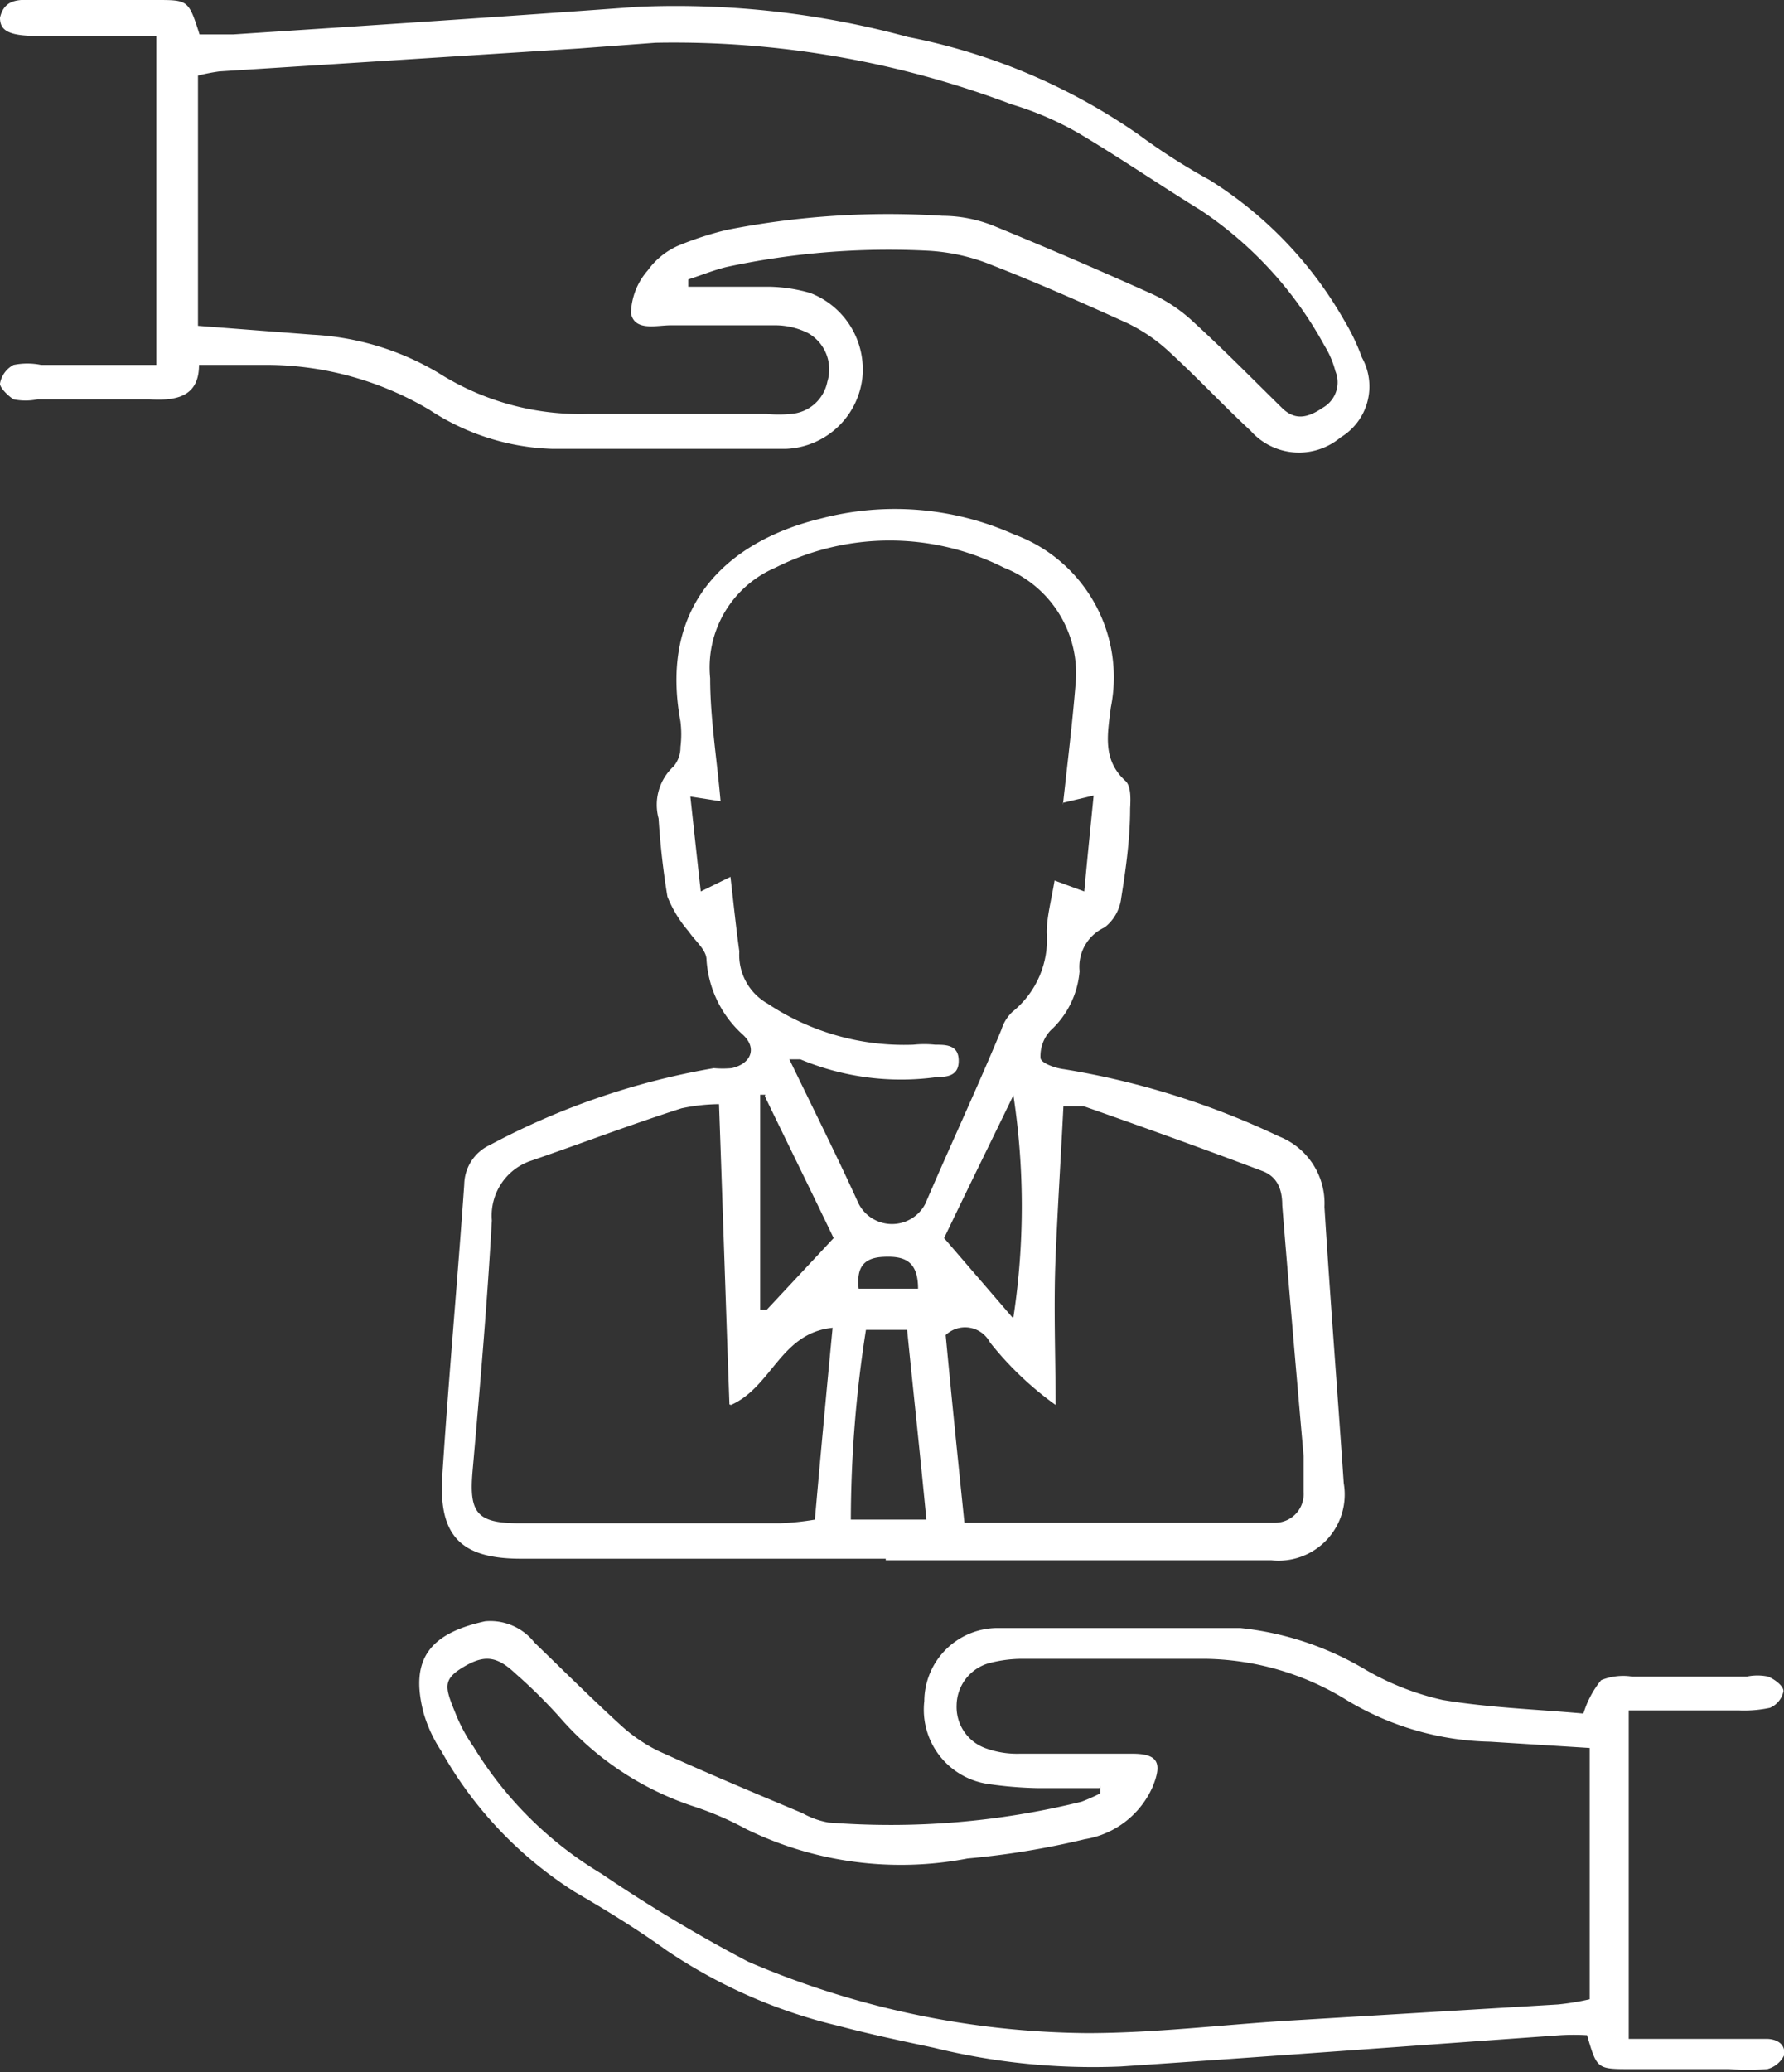
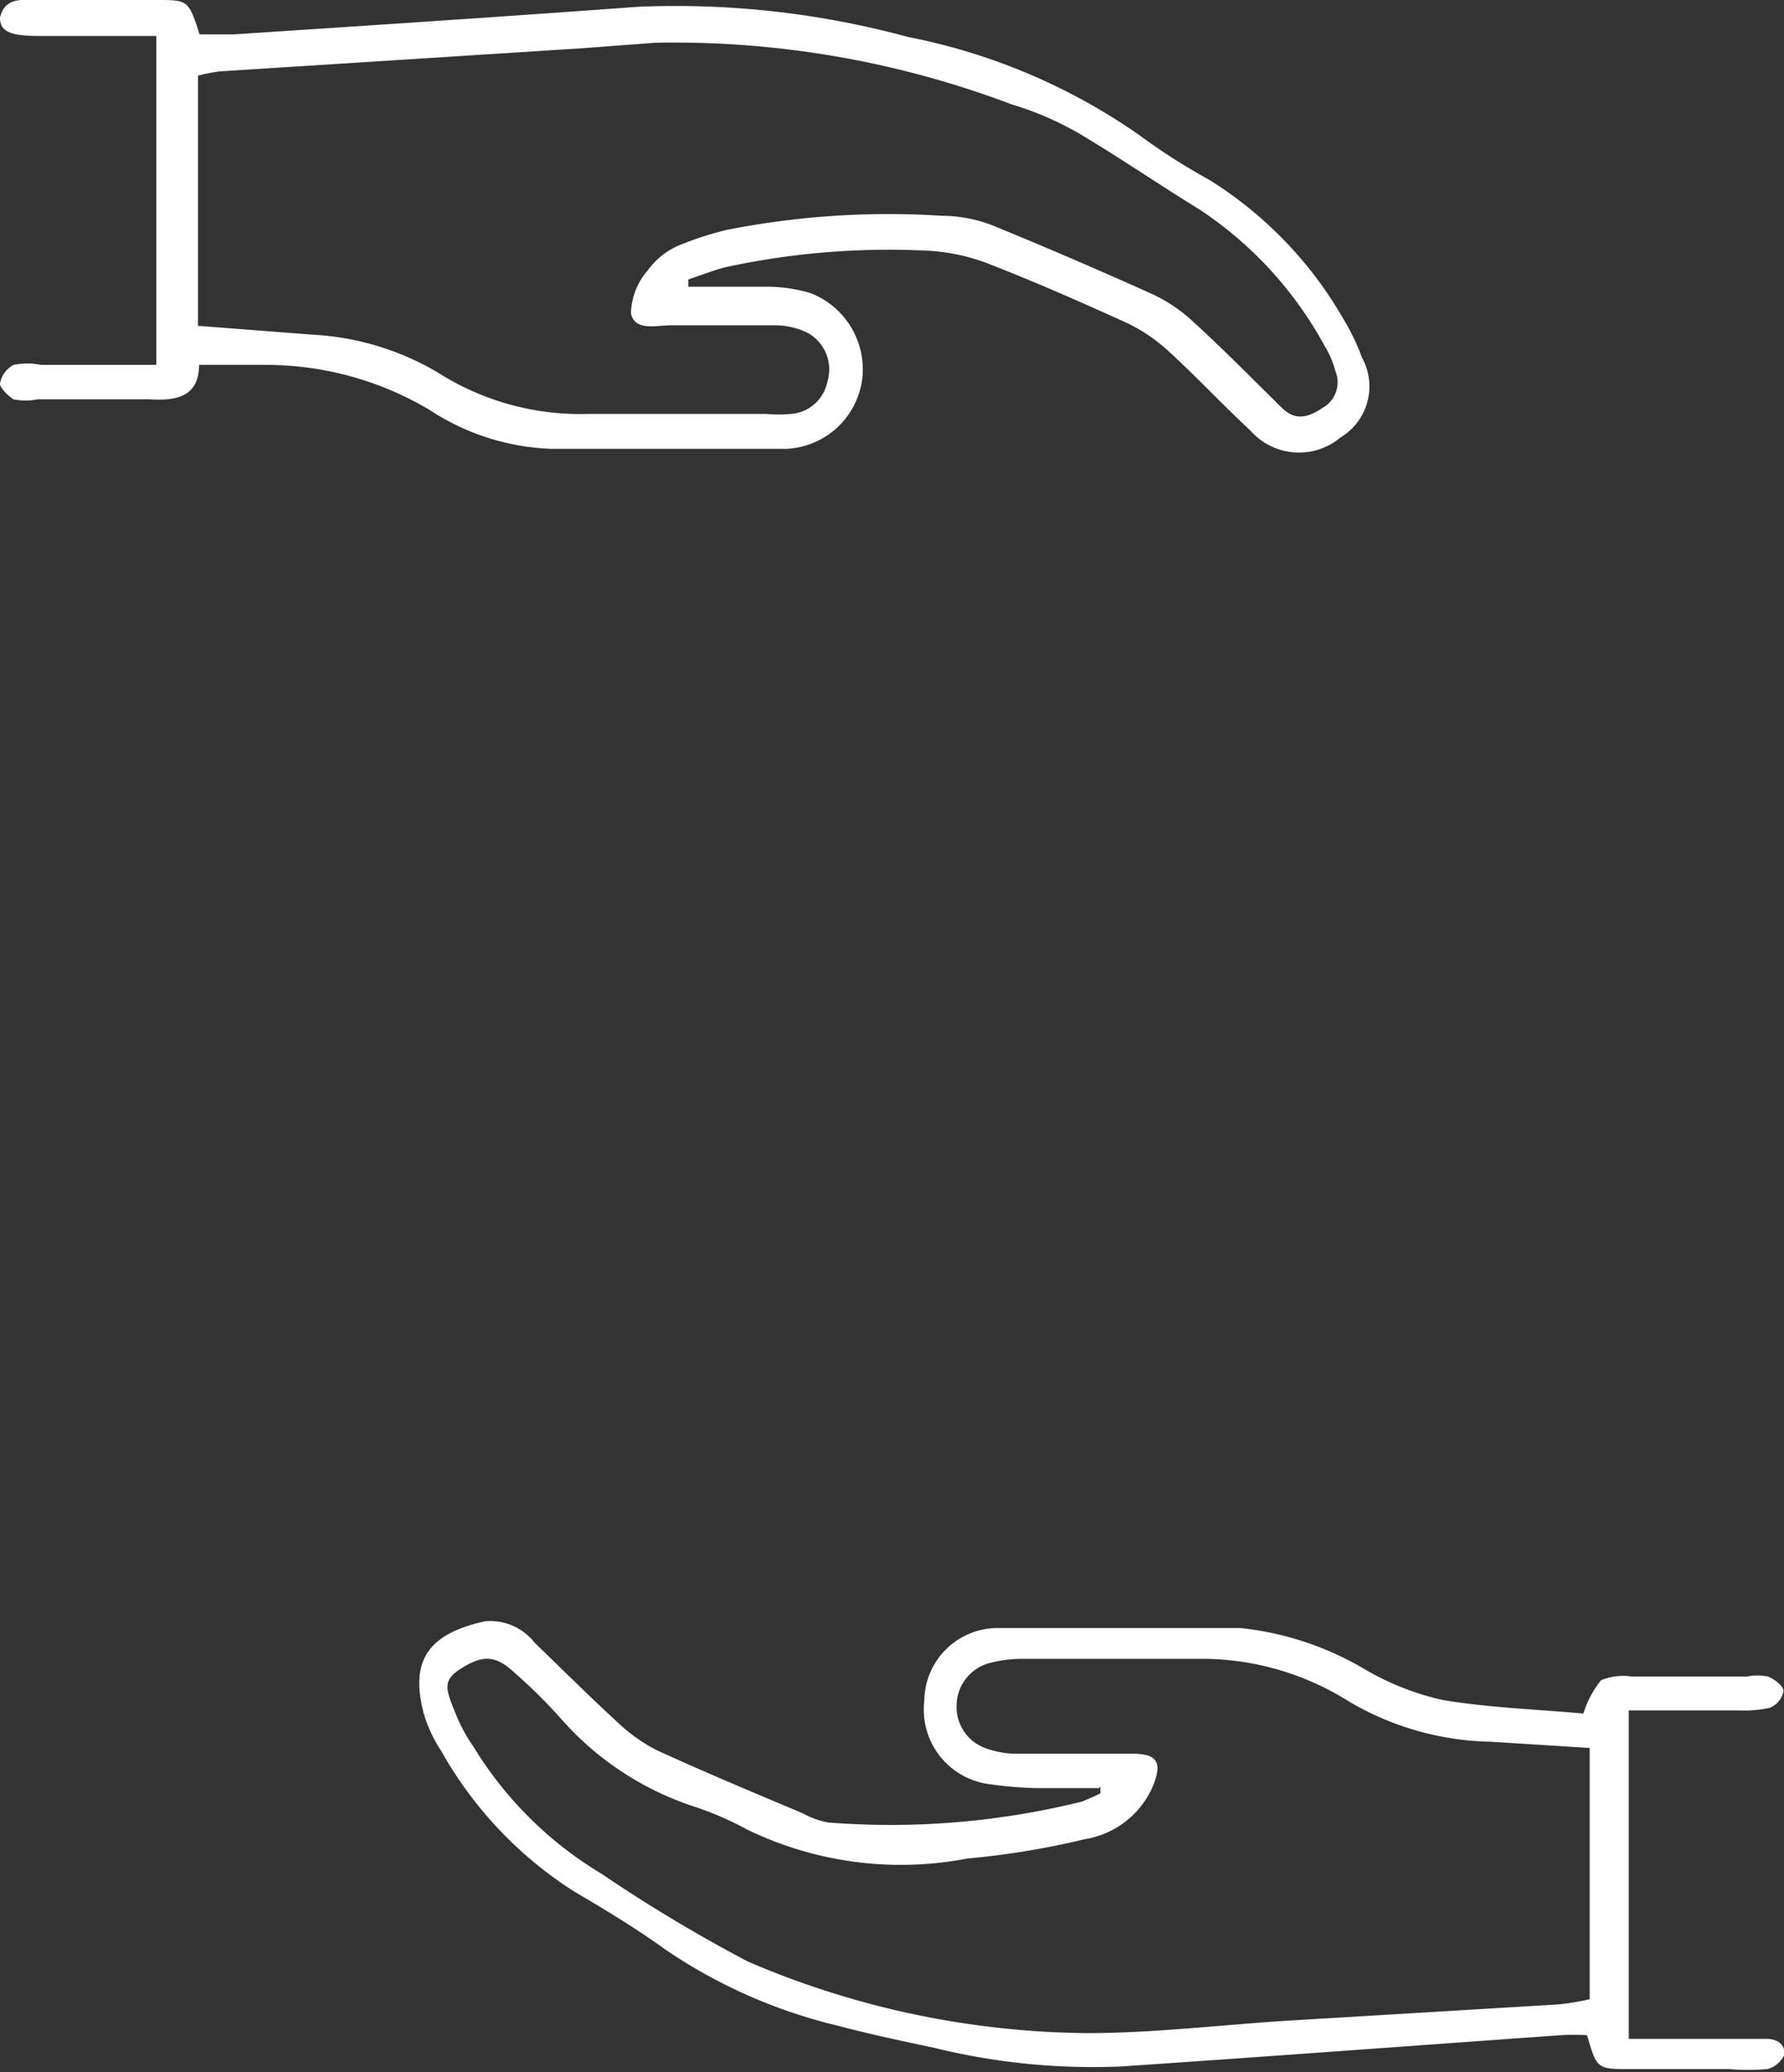
<svg xmlns="http://www.w3.org/2000/svg" viewBox="0 0 34.24 39.75">
  <rect x="0" y="0" width="34.24" height="39.75" fill="#333333" stroke="none" />
  <g id="Calque_2" data-name="Calque 2">
    <g id="Calque_1-2" data-name="Calque 1">
      <path d="M3.8,6.25,6,6.42a5.26,5.26,0,0,1,2.41.73,5.08,5.08,0,0,0,2.87.79c1.15,0,2.29,0,3.43,0a2.43,2.43,0,0,0,.47,0,.77.77,0,0,0,.7-.62.8.8,0,0,0-.37-.93,1.4,1.4,0,0,0-.64-.15c-.67,0-1.34,0-2,0-.27,0-.69.12-.76-.23a1.29,1.29,0,0,1,.32-.82A1.44,1.44,0,0,1,13,4.72a6.2,6.2,0,0,1,.95-.31,16,16,0,0,1,4.14-.27,2.67,2.67,0,0,1,1,.2c1,.41,2,.84,3,1.29a3,3,0,0,1,.82.55c.58.53,1.13,1.09,1.69,1.64.26.26.51.19.79,0a.56.56,0,0,0,.24-.7,1.77,1.77,0,0,0-.21-.49,7.33,7.33,0,0,0-2.38-2.6c-.78-.48-1.54-1-2.33-1.47A6.07,6.07,0,0,0,19.41,2,18.29,18.29,0,0,0,12.58.82L11.11.93l-6.9.44a3.68,3.68,0,0,0-.41.08Zm9.41-.75c.52,0,1,0,1.55,0a3,3,0,0,1,.79.12,1.57,1.57,0,0,1,1,1.64,1.54,1.54,0,0,1-1.46,1.35c-1.5,0-3,0-4.5,0a4.54,4.54,0,0,1-2.35-.75A6.15,6.15,0,0,0,5.2,7c-.45,0-.89,0-1.38,0,0,.62-.45.69-.95.66-.71,0-1.43,0-2.15,0a1.15,1.15,0,0,1-.46,0C.15,7.59,0,7.44,0,7.36A.5.5,0,0,1,.26,7,1.32,1.32,0,0,1,.79,7H3V.69H.74C.17.69,0,.59,0,.34.09-.06.43,0,.71,0H3c.61,0,.62,0,.83.66.21,0,.43,0,.65,0C7.07.49,9.66.32,12.25.13a17,17,0,0,1,5.18.58,11.64,11.64,0,0,1,4.42,1.87,12.06,12.06,0,0,0,1.36.87,7.61,7.61,0,0,1,2.58,2.68,4.08,4.08,0,0,1,.35.73,1.14,1.14,0,0,1-.41,1.53A1.24,1.24,0,0,1,24,8.26c-.54-.5-1-1-1.59-1.54a3.26,3.26,0,0,0-.77-.52c-.86-.39-1.72-.77-2.59-1.11a3.79,3.79,0,0,0-1.23-.28,14.82,14.82,0,0,0-3.87.31c-.25.06-.49.16-.74.24l0,.14" fill="#fff" />
      <path d="M30.51,33.53l-1.91-.12a5.54,5.54,0,0,1-2.74-.79,5.3,5.3,0,0,0-2.74-.8c-1.17,0-2.33,0-3.5,0a2.5,2.5,0,0,0-.66.09.85.85,0,0,0-.6.8.84.84,0,0,0,.57.83,1.77,1.77,0,0,0,.65.1h2.15c.5,0,.58.18.39.64a1.72,1.72,0,0,1-1.3,1,15.52,15.52,0,0,1-2.25.37,6.76,6.76,0,0,1-4.24-.56,6.15,6.15,0,0,0-1.05-.45,5.81,5.81,0,0,1-2.53-1.69,9.85,9.85,0,0,0-.86-.85c-.36-.34-.6-.36-1-.12s-.35.39-.15.88a3.13,3.13,0,0,0,.35.65,7.21,7.21,0,0,0,2.45,2.43,29.2,29.2,0,0,0,2.82,1.69A16.85,16.85,0,0,0,20.86,39c1.29,0,2.59-.16,3.88-.24l5.16-.31a4.83,4.83,0,0,0,.61-.1Zm-9.41.77c-.4,0-.8,0-1.2,0a7.45,7.45,0,0,1-.94-.08,1.44,1.44,0,0,1-1.22-1.59,1.41,1.41,0,0,1,1.36-1.4c1.57,0,3.14,0,4.71,0a5.88,5.88,0,0,1,2.4.8,5.18,5.18,0,0,0,1.48.58c.9.15,1.82.18,2.7.26a1.87,1.87,0,0,1,.34-.64,1.12,1.12,0,0,1,.59-.07h2.21a1,1,0,0,1,.4,0c.13.05.3.18.3.28a.44.44,0,0,1-.26.32,2.36,2.36,0,0,1-.6.05H31.26v6.3H33.9c.2,0,.38.1.34.32a.5.5,0,0,1-.32.26,4.54,4.54,0,0,1-.74,0H31.3c-.65,0-.65,0-.84-.65a4.18,4.18,0,0,0-.51,0c-2.81.2-5.62.41-8.44.6a12.78,12.78,0,0,1-3.59-.36c-.61-.13-1.23-.26-1.83-.42a10,10,0,0,1-3.3-1.45c-.57-.41-1.16-.77-1.76-1.12a7.61,7.61,0,0,1-2.56-2.7,2.68,2.68,0,0,1-.34-.73c-.26-1,.08-1.52,1.18-1.76a1.08,1.08,0,0,1,.95.41c.55.53,1.09,1.07,1.65,1.58a3.1,3.1,0,0,0,.71.49c.92.42,1.85.81,2.78,1.2a1.58,1.58,0,0,0,.5.18,15.27,15.27,0,0,0,4.86-.4,3.92,3.92,0,0,0,.36-.16s0-.09,0-.14" fill="#fff" />
-       <path d="M17.62,24.72c0-.54-.27-.63-.67-.61s-.51.23-.47.61ZM14.69,21l-.1,0v4.12l.13,0L16,23.75c-.45-.94-.89-1.83-1.32-2.72m4.77,4.24a14.16,14.16,0,0,0,0-4.26c-.46.95-.89,1.82-1.33,2.74l1.31,1.52m-2.81.24a23.7,23.7,0,0,0-.29,3.64h1.45c-.12-1.25-.25-2.45-.37-3.64Zm1.85,3.7h6a.55.55,0,0,0,.55-.59c0-.23,0-.46,0-.69-.14-1.6-.28-3.2-.41-4.81,0-.3-.09-.55-.39-.66-1.14-.43-2.28-.84-3.42-1.24-.1,0-.23,0-.39,0-.05,1-.11,1.93-.15,2.89s0,1.9,0,2.84A6.23,6.23,0,0,1,19,25.75a.54.54,0,0,0-.85-.14c.11,1.16.23,2.34.36,3.6M14,26.94c-.07-1.94-.13-3.82-.2-5.76a3.59,3.59,0,0,0-.72.08c-1,.32-1.91.67-2.87,1a1.11,1.11,0,0,0-.77,1.15c-.09,1.61-.23,3.21-.37,4.81-.07.8.08,1,.9,1h5a5.26,5.26,0,0,0,.67-.07c.11-1.25.22-2.43.34-3.68-1,.1-1.16,1.13-1.95,1.48m6.37-11.51c.09-.82.18-1.55.24-2.28a2.18,2.18,0,0,0-1.37-2.27,4.88,4.88,0,0,0-4.39,0,2.08,2.08,0,0,0-1.25,2.12c0,.77.13,1.55.2,2.36l-.58-.09c.07.64.13,1.2.2,1.82l.57-.28c.06.52.11,1,.17,1.43a1.07,1.07,0,0,0,.54,1,4.73,4.73,0,0,0,2.8.79,2,2,0,0,1,.42,0c.2,0,.44,0,.45.29s-.19.33-.41.33a5,5,0,0,1-2.63-.34s-.11,0-.21,0c.46.95.91,1.85,1.33,2.77a.72.72,0,0,0,1.28,0c.48-1.12,1-2.23,1.46-3.34a.79.79,0,0,1,.21-.34,1.78,1.78,0,0,0,.66-1.52c0-.31.09-.63.15-1l.57.21c.06-.65.12-1.23.18-1.84l-.59.14M17,29.9h-7c-1.16,0-1.59-.44-1.51-1.61.12-1.85.29-3.71.42-5.57a.85.85,0,0,1,.5-.76,14.17,14.17,0,0,1,4.29-1.47,1.94,1.94,0,0,0,.34,0c.37-.08.5-.38.22-.64a2.11,2.11,0,0,1-.7-1.44c0-.19-.22-.36-.34-.54a2.37,2.37,0,0,1-.41-.67,15,15,0,0,1-.17-1.5,1,1,0,0,1,.29-1,.57.57,0,0,0,.13-.37,2,2,0,0,0,0-.49c-.44-2.38,1.08-3.5,2.68-3.89a5.6,5.6,0,0,1,3.72.3,2.92,2.92,0,0,1,1.86,3.32c-.06.5-.17,1,.28,1.41.11.1.1.35.09.53,0,.57-.08,1.15-.17,1.71a.84.84,0,0,1-.32.57.83.83,0,0,0-.48.84,1.73,1.73,0,0,1-.56,1.14.72.72,0,0,0-.19.52c0,.1.28.2.45.22a15.37,15.37,0,0,1,4.13,1.29,1.38,1.38,0,0,1,.87,1.35c.11,1.77.25,3.53.37,5.3a1.27,1.27,0,0,1-1.39,1.48H17" fill="#fff" />
    </g>
  </g>
</svg>